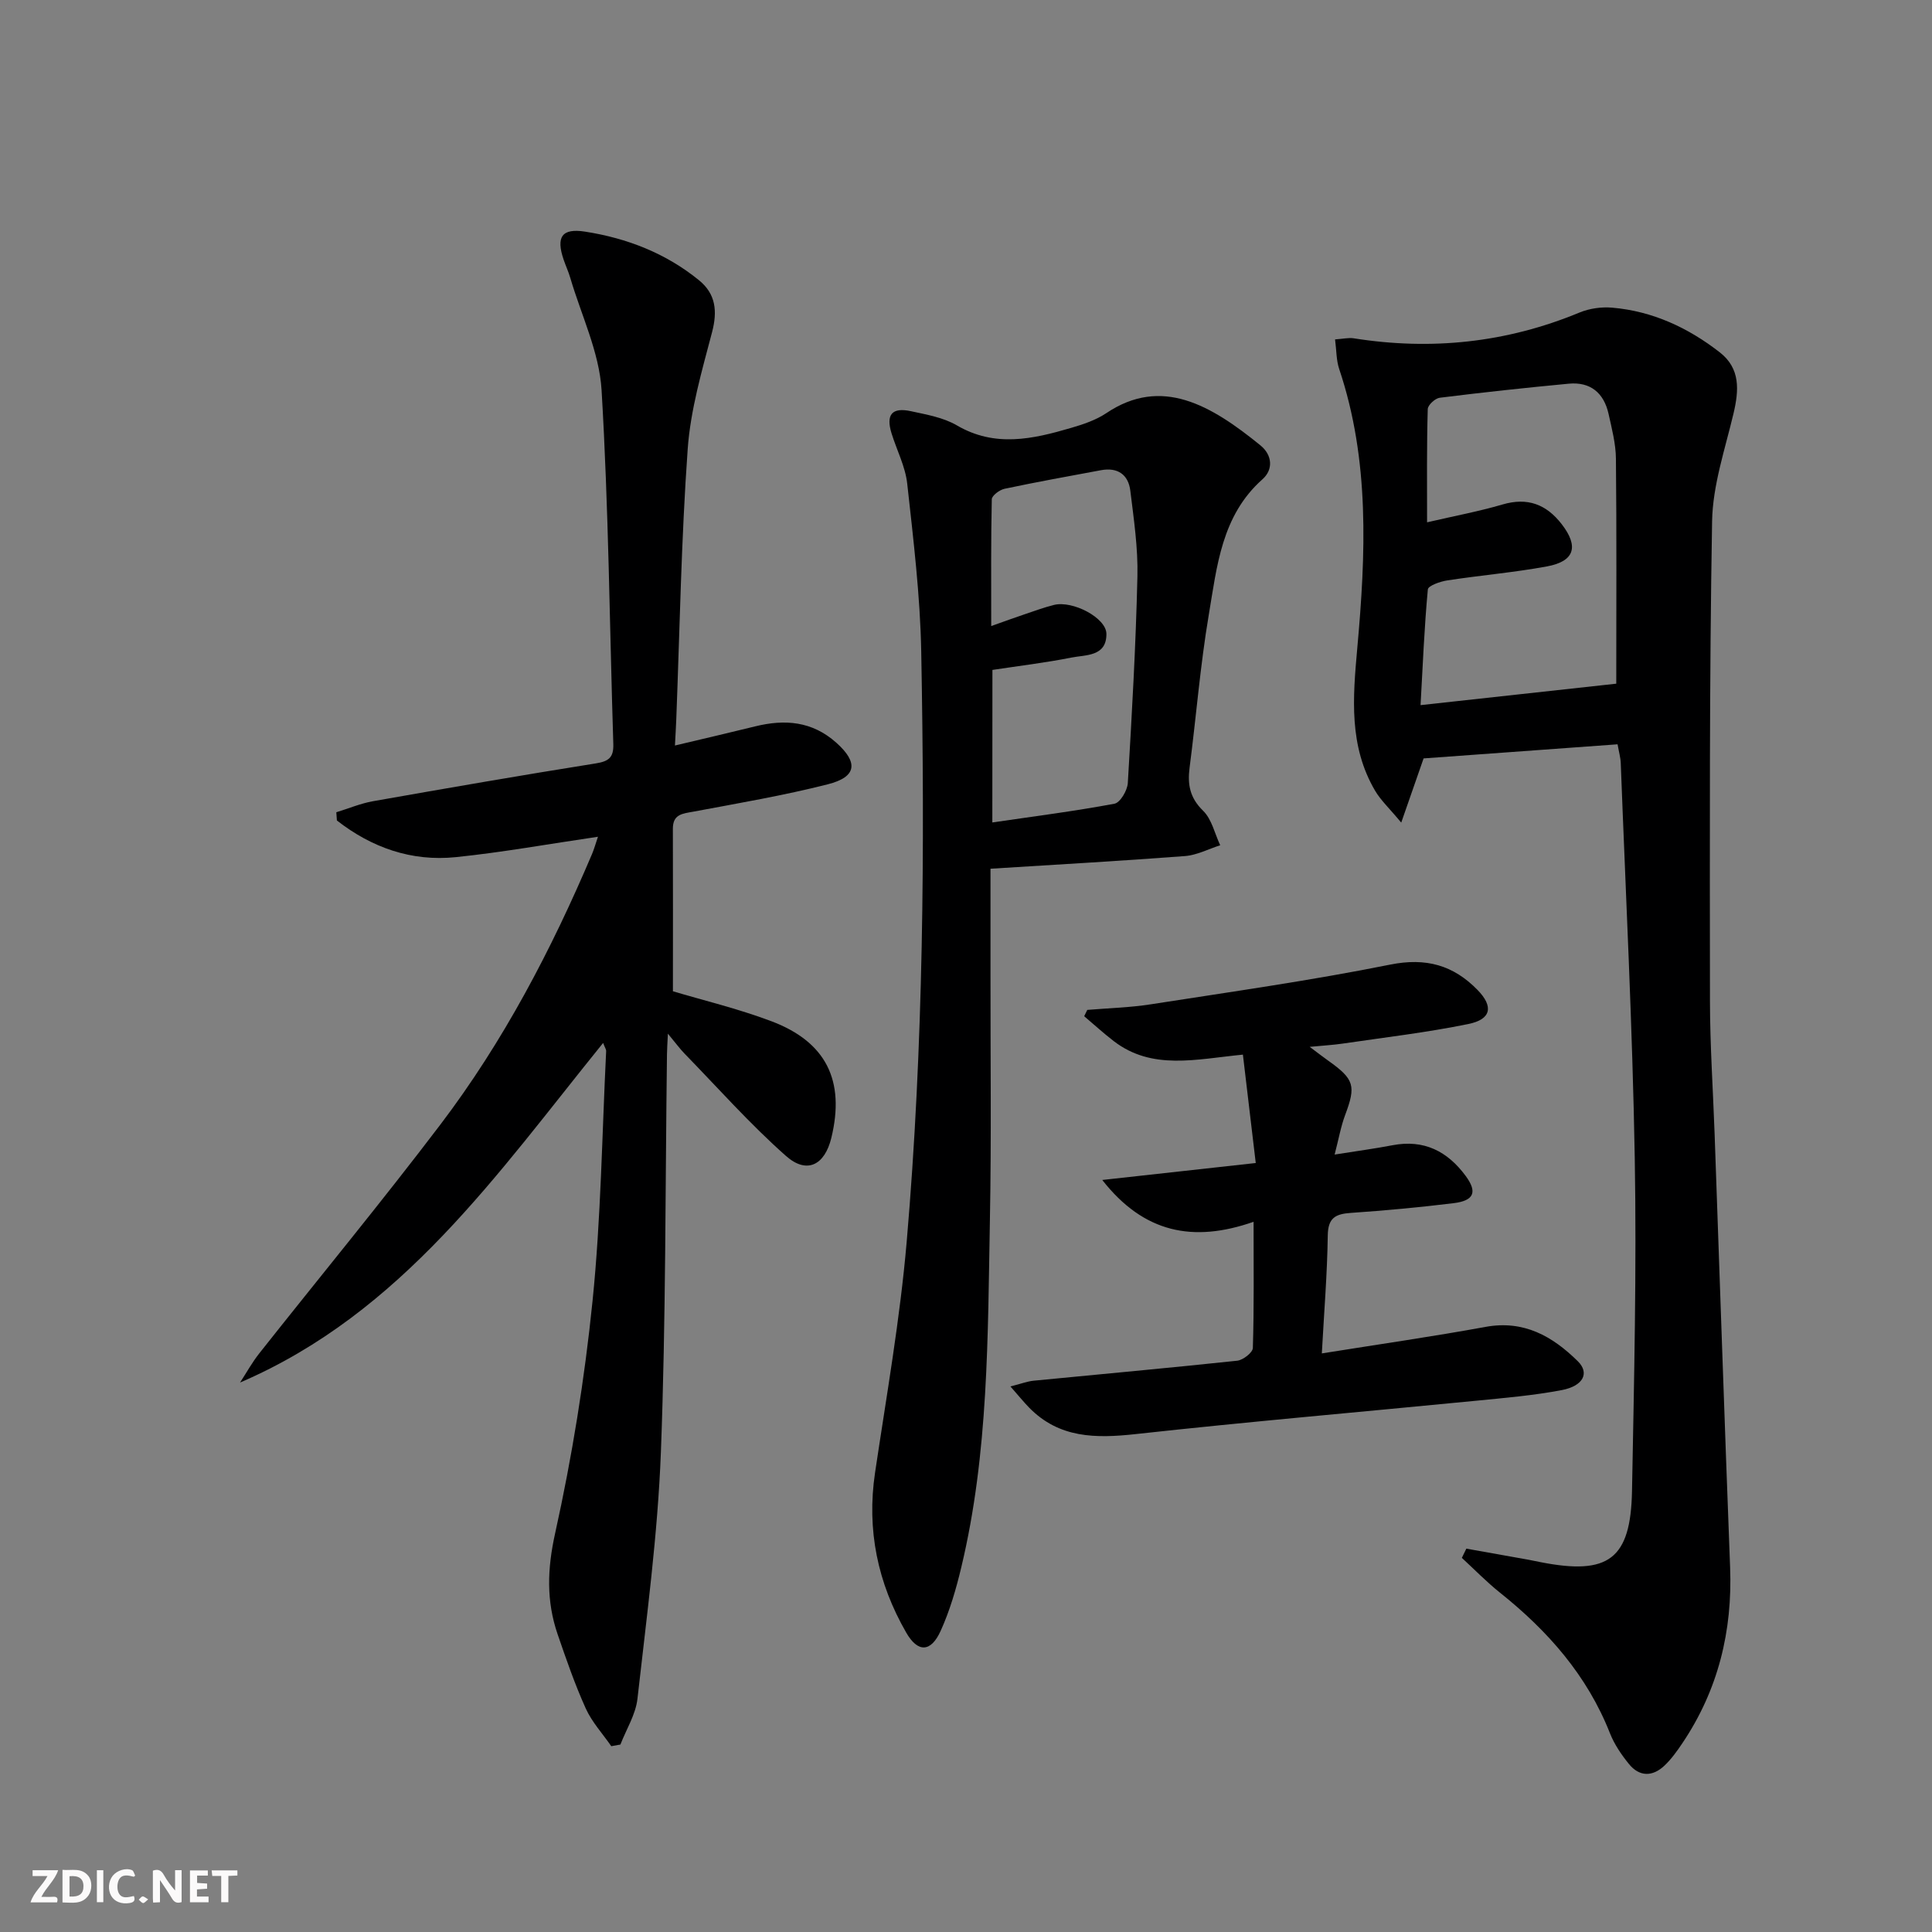
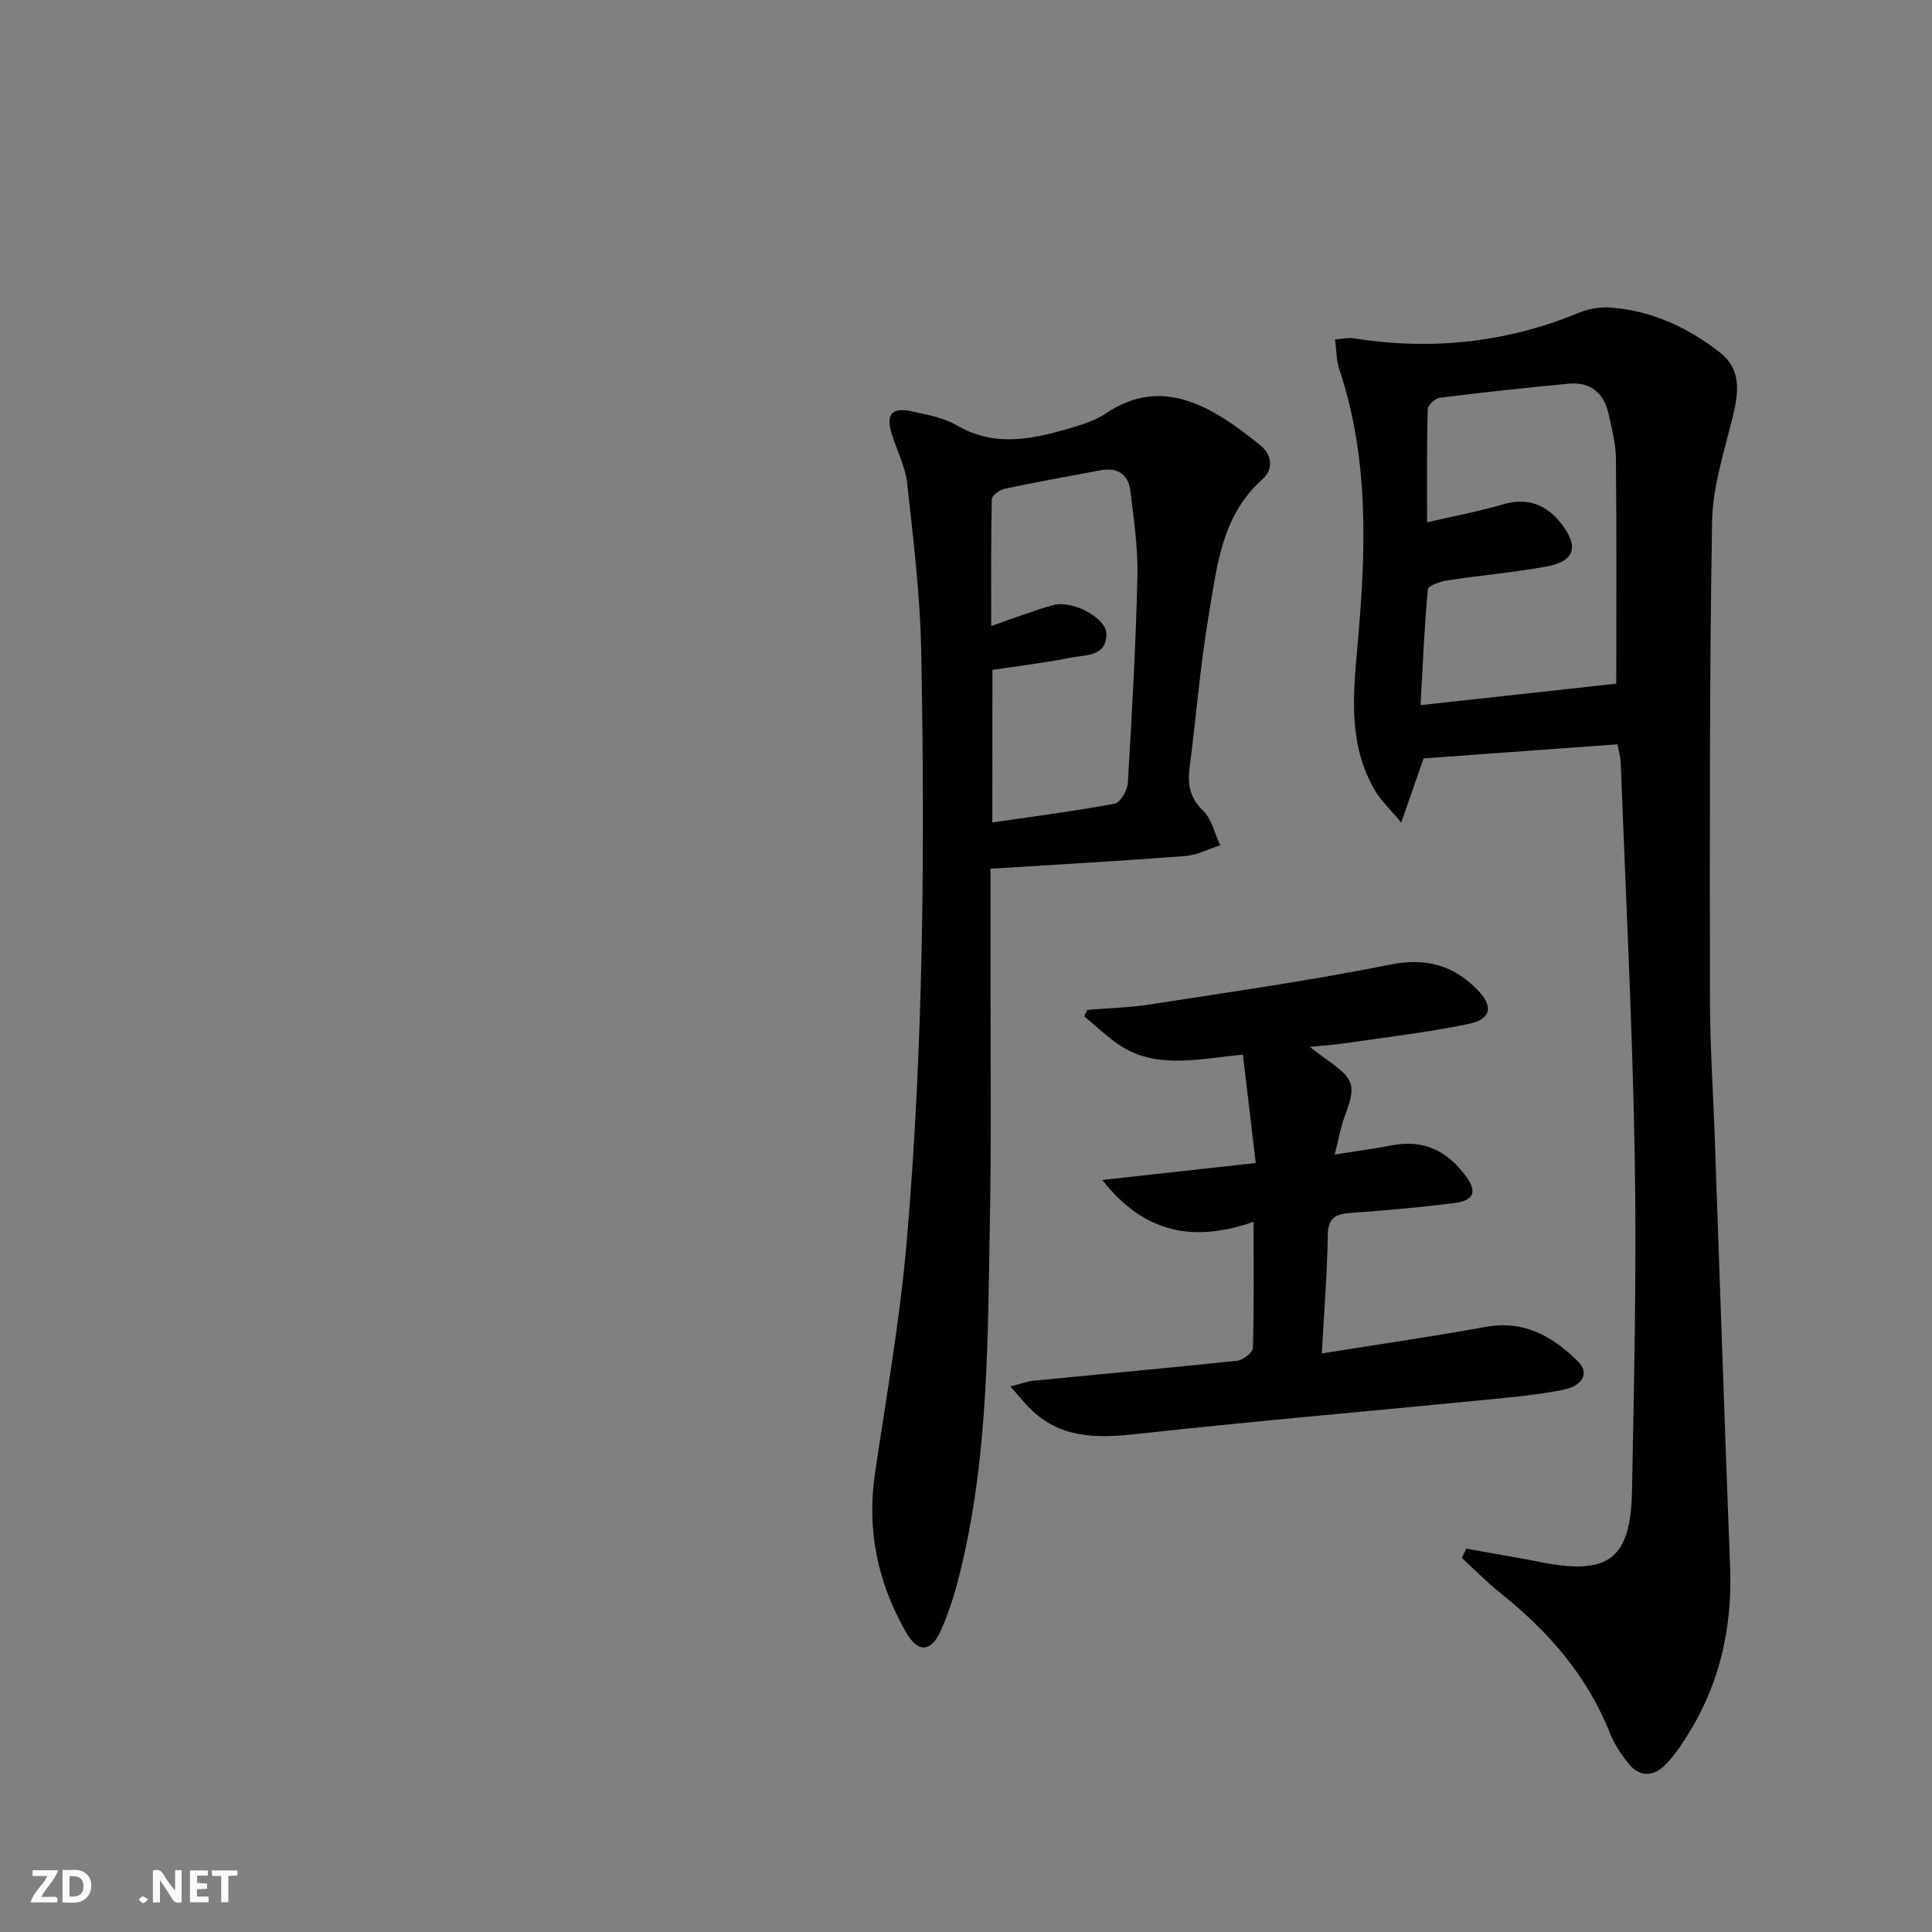
<svg xmlns="http://www.w3.org/2000/svg" enable-background="new 0 0 400 400" viewBox="0 0 400 400">
  <rect x="0" y="0" width="400" height="400" fill="#808080" stroke="none" />
  <g fill="#fbfafa">
    <path d="m37.59 393.81c-.92.31-1.52.05-2-.78-.7-1.2-1.52-2.34-2.47-3.78v4.59c-.55.03-.95.05-1.41.07-.03-.37-.06-.64-.06-.91 0-1.91 0-3.81 0-5.7 1.13-.41 1.77-.03 2.29.91.62 1.11 1.38 2.14 2.31 3.19v-4.2h1.35v6.61z" />
    <path d="m12.94 393.88v-6.75c1.9.19 3.93-.54 5.37 1.29.8 1.01.78 2.88.03 3.97-1.37 1.97-3.4 1.51-5.4 1.49m1.45-1.22c2.04.12 2.92-.58 2.89-2.21-.03-1.51-.98-2.19-2.89-2z" />
    <path d="m11.81 393.87h-5.49c.68-2.18 2.47-3.48 3.51-5.45h-3.08v-1.21h5.29c-.71 2.13-2.44 3.48-3.47 5.51.86 0 1.63.04 2.39-.01.79-.05 1.14.21.85 1.16" />
    <path d="m39.33 393.86v-6.61h3.7v1.07h-2.22v1.52c.68.04 1.34.09 2.07.13v1.07c-.72.05-1.38.09-2.1.14v1.48h2.4v1.19h-3.85z" />
-     <path d="m27.71 388.56c-1.15-.3-2.46-.61-3.1.64-.37.73-.41 1.93-.06 2.67.63 1.35 1.99.93 3.17.68.35.94-.01 1.32-.93 1.46-1.62.25-3.05-.27-3.76-1.48-.73-1.25-.6-3.03.31-4.17.88-1.11 2.71-1.7 4-1.16.32.13.44.74.65 1.12-.1.08-.19.16-.28.24" />
    <path d="m49.15 387.24v1.07c-.59.02-1.17.05-1.87.08v5.44h-1.48v-5.44h-1.85c-.05-.4-.08-.73-.13-1.15z" />
-     <path d="m20.06 387.21h1.33v6.62h-1.33z" />
    <path d="m30.68 393.25c-.49.38-.8.79-1.05.76-.32-.05-.6-.45-.9-.7.26-.24.51-.64.8-.67.29-.04.62.3 1.15.61" />
  </g>
  <path d="m303.59 320.63c4.31.77 8.63 1.54 12.94 2.31.82.15 1.63.33 2.44.49 14.05 2.76 18.66-.61 18.92-14.74.43-22.96.97-45.94.57-68.9-.47-27.27-1.87-54.52-2.9-81.79-.04-1.13-.37-2.26-.66-3.9-13.52.98-26.89 1.95-40.16 2.92-1.44 4.12-2.76 7.92-4.63 13.29-2.49-3-4.24-4.61-5.4-6.58-5.47-9.29-4.62-19.27-3.7-29.54 1.75-19.4 2.62-38.86-3.75-57.81-.6-1.79-.55-3.81-.85-6.11 1.65-.11 2.78-.39 3.84-.23 16.08 2.55 31.66.93 46.76-5.33 2.06-.85 4.56-1.21 6.79-1.01 8.35.72 15.71 4.15 22.25 9.24 4.31 3.35 3.99 7.86 2.85 12.69-1.75 7.38-4.3 14.83-4.43 22.29-.57 33.11-.47 66.23-.44 99.35.01 9.14.63 18.29.96 27.43 1.07 29.93 2.06 59.87 3.21 89.79.51 13.21-2.47 25.39-9.87 36.4-1.11 1.65-2.29 3.31-3.72 4.66-2.46 2.33-5.19 2.35-7.37-.35-1.55-1.91-3-4.04-3.9-6.31-4.72-12-12.87-21.23-22.79-29.15-2.78-2.22-5.27-4.79-7.89-7.2.31-.62.62-1.27.93-1.91zm-8.13-212.49c5.72-1.33 10.74-2.26 15.61-3.69 5.19-1.53 9.08-.04 12.27 4.08 3.57 4.62 2.68 7.68-3.06 8.74-6.83 1.26-13.78 1.84-20.65 2.9-1.46.22-3.94 1.1-4.01 1.86-.73 7.82-1.05 15.68-1.51 23.96 14.16-1.55 27.44-3.01 40.52-4.44 0-15.99.09-31.29-.07-46.59-.03-3.1-.85-6.23-1.53-9.29-.97-4.32-3.75-6.66-8.25-6.23-8.91.84-17.82 1.8-26.7 2.91-.95.12-2.46 1.51-2.48 2.35-.22 7.58-.14 15.17-.14 23.44z" fill="#000001" />
-   <path d="m126.56 361.53c-1.79-2.59-4.01-4.99-5.29-7.82-2.25-4.98-4.04-10.17-5.82-15.35-2.36-6.88-2.15-13.53-.52-20.89 3.51-15.84 6.11-31.98 7.75-48.12 1.75-17.17 1.96-34.5 2.82-51.77.01-.29-.22-.59-.63-1.65-21.86 26.99-41.54 55.85-75.17 70.31 1.33-2.04 2.51-4.19 4.02-6.09 12.49-15.79 25.31-31.32 37.48-47.35 13.03-17.17 22.97-36.18 31.38-56 .43-1.02.72-2.09 1.22-3.56-10.1 1.48-19.72 3.22-29.41 4.22-9.23.95-17.46-1.99-24.64-7.59-.04-.57-.08-1.13-.12-1.7 2.52-.77 4.99-1.82 7.56-2.28 15.36-2.71 30.73-5.38 46.13-7.83 2.69-.43 3.74-1.2 3.66-3.98-.77-24.44-.97-48.91-2.43-73.31-.47-7.85-4.21-15.51-6.48-23.24-.37-1.27-.94-2.49-1.37-3.75-1.61-4.73-.4-6.58 4.45-5.82 8.66 1.35 16.71 4.47 23.58 10.07 3.46 2.82 3.84 6.39 2.69 10.76-2.09 7.97-4.46 16.04-5.04 24.19-1.33 18.57-1.64 37.21-2.36 55.82-.06 1.62-.16 3.24-.28 5.55 5.77-1.37 11.2-2.63 16.6-3.96 6.15-1.52 11.81-1.09 16.82 3.39 4.55 4.07 4.27 7.07-1.77 8.6-9.14 2.32-18.48 3.91-27.76 5.65-2.26.42-4.33.49-4.32 3.55.04 11.12.01 22.24.01 33.65 6.17 1.85 13.42 3.58 20.35 6.19 11.41 4.29 15.32 12.34 12.45 24.16-1.37 5.65-5.06 7.58-9.39 3.75-7.43-6.57-14.06-14.06-21-21.19-.99-1.02-1.84-2.19-3.45-4.13-.1 2.11-.18 3.18-.19 4.26-.36 27.47-.22 54.95-1.26 82.4-.65 17.05-2.95 34.05-4.85 51.03-.36 3.25-2.31 6.33-3.53 9.49-.63.12-1.26.23-1.89.34z" fill="#000001" />
  <path d="m205.07 179.86c0 7.8.01 14.76 0 21.71-.02 16.99.2 33.99-.12 50.98-.45 24.09-.26 48.26-5.92 71.92-1.07 4.49-2.38 9.01-4.28 13.19-2.02 4.46-4.72 4.54-7.13.35-5.9-10.26-8.22-21.25-6.45-33.11 2.37-15.91 5.17-31.8 6.55-47.8 3.5-40.67 3.77-81.46 3.01-122.25-.22-11.59-1.63-23.18-2.9-34.72-.39-3.54-2.16-6.92-3.24-10.39-1.21-3.9.07-5.47 4.04-4.6 3.23.7 6.69 1.3 9.48 2.93 7.9 4.62 15.73 2.84 23.62.53 2.54-.74 5.17-1.62 7.33-3.07 11.43-7.67 21.65-1.66 31.9 6.68 2.46 2 2.7 4.99.43 7.01-8.5 7.54-9.43 18.05-11.13 28.1-1.77 10.47-2.6 21.09-3.97 31.63-.45 3.49.06 6.24 2.8 8.91 1.8 1.75 2.4 4.72 3.54 7.14-2.43.78-4.83 2.05-7.3 2.24-13.22 1.01-26.44 1.75-40.26 2.62zm.38-9.58c8.66-1.27 17.02-2.33 25.29-3.88 1.18-.22 2.66-2.73 2.76-4.26.85-14.25 1.66-28.52 1.99-42.79.14-5.91-.75-11.86-1.47-17.76-.41-3.35-2.65-4.88-6.07-4.24-6.67 1.24-13.34 2.44-19.98 3.85-1.02.22-2.61 1.4-2.63 2.17-.19 8.54-.12 17.09-.12 26.25 2.87-1.02 4.85-1.75 6.86-2.42 2.04-.69 4.06-1.44 6.15-1.96 3.86-.95 10.8 2.67 10.84 5.98.05 4.76-4.29 4.33-7.29 4.93-5.31 1.06-10.71 1.7-16.31 2.55-.02 10.35-.02 20.75-.02 31.58z" fill="#000001" />
  <path d="m273.67 280.21c11.99-1.92 22.97-3.49 33.88-5.49 7.95-1.46 13.88 1.94 19.13 7.12 2.44 2.41 1.16 5.1-3.31 5.96-5.86 1.12-11.84 1.62-17.79 2.21-23.48 2.3-46.98 4.32-70.43 6.9-8.28.91-15.87.89-22.1-5.5-1.11-1.14-2.11-2.38-3.85-4.36 2.19-.55 3.48-1.06 4.8-1.19 14.05-1.38 28.12-2.64 42.15-4.14 1.21-.13 3.22-1.69 3.24-2.64.26-8.43.15-16.87.15-26.12-12.54 4.38-22.74 2.3-31.33-8.66 10.76-1.19 20.69-2.29 31.78-3.51-.92-7.75-1.78-14.99-2.66-22.44-9.76.95-18.8 3.31-26.77-2.82-2.1-1.62-4.07-3.42-6.09-5.13.21-.44.43-.87.64-1.31 4.39-.37 8.82-.48 13.16-1.16 16.55-2.58 33.15-4.92 49.56-8.22 7.43-1.49 13.08.13 18.07 5.24 3.36 3.44 2.86 6.09-1.89 7.06-8.6 1.76-17.36 2.78-26.06 4.06-1.92.28-3.86.39-6.79.67 1.87 1.4 2.86 2.17 3.89 2.9 5.35 3.8 5.71 5.18 3.46 11.18-.9 2.39-1.34 4.96-2.19 8.22 4.57-.73 8.29-1.22 11.98-1.93 6.5-1.25 11.38 1.24 15.15 6.35 2.45 3.32 1.76 5.12-2.47 5.64-7.09.87-14.2 1.53-21.33 2.02-3.16.22-4.7 1.03-4.75 4.66-.11 7.92-.76 15.83-1.23 24.43z" fill="#000001" />
</svg>